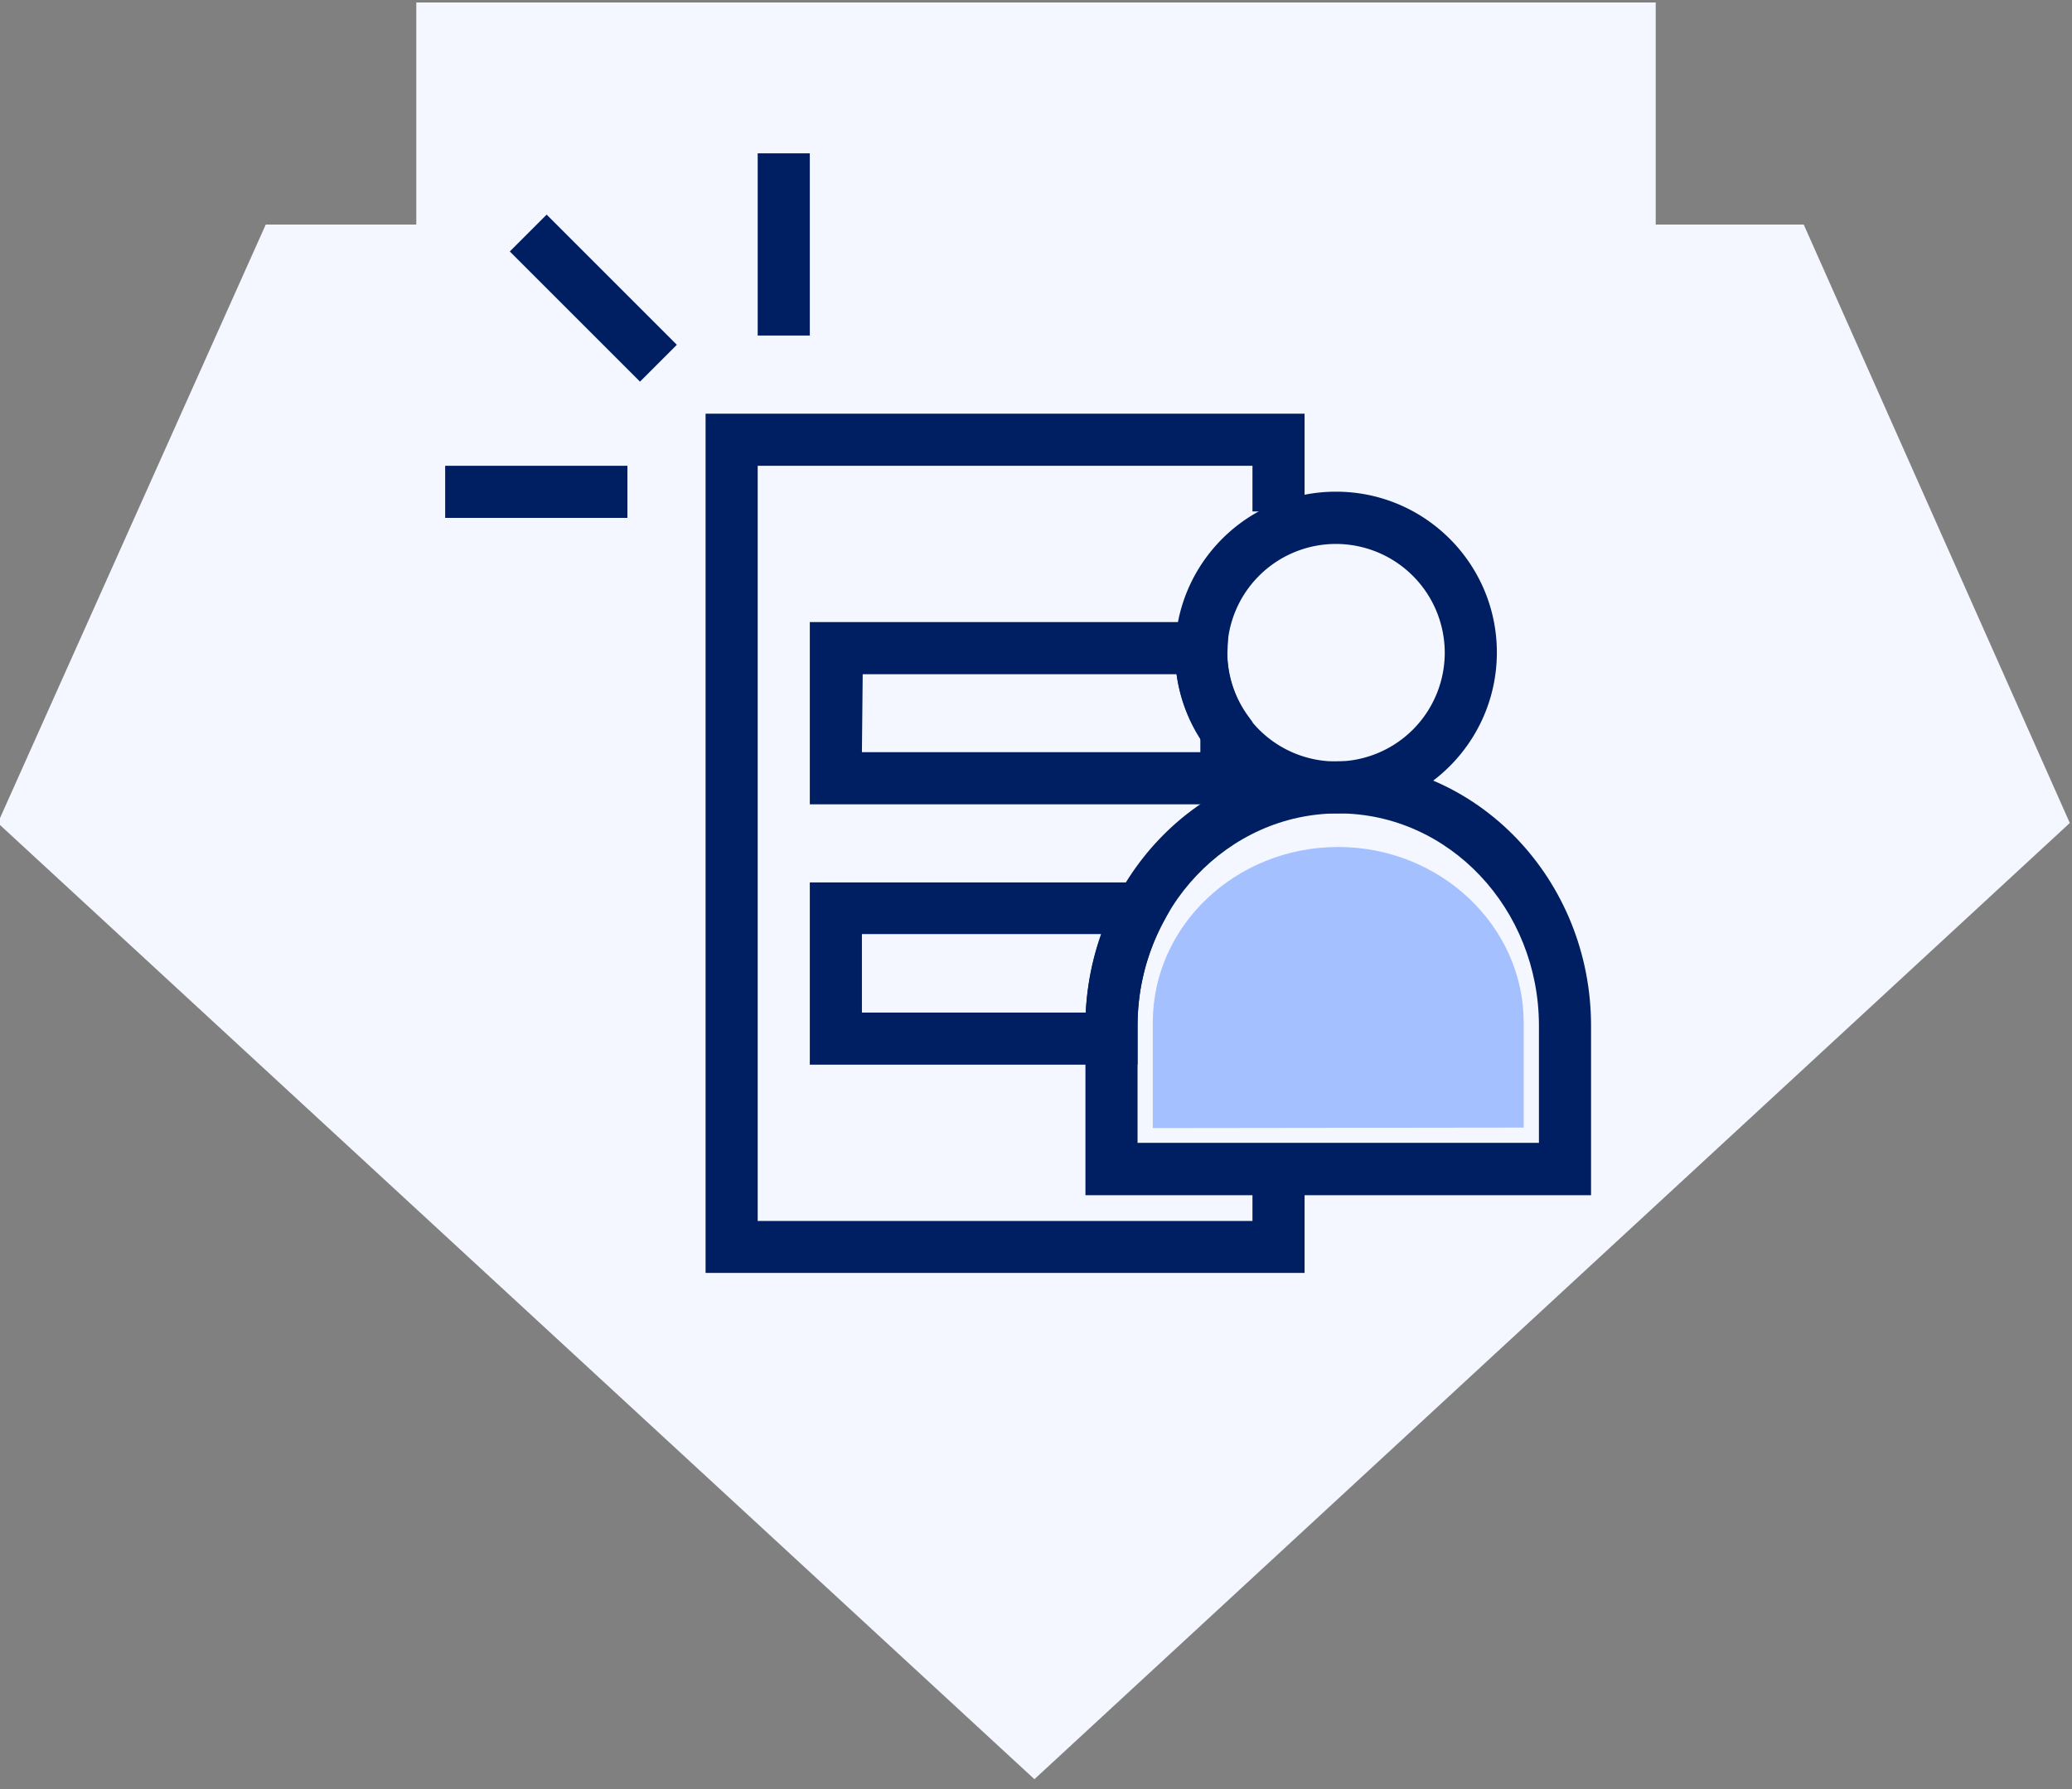
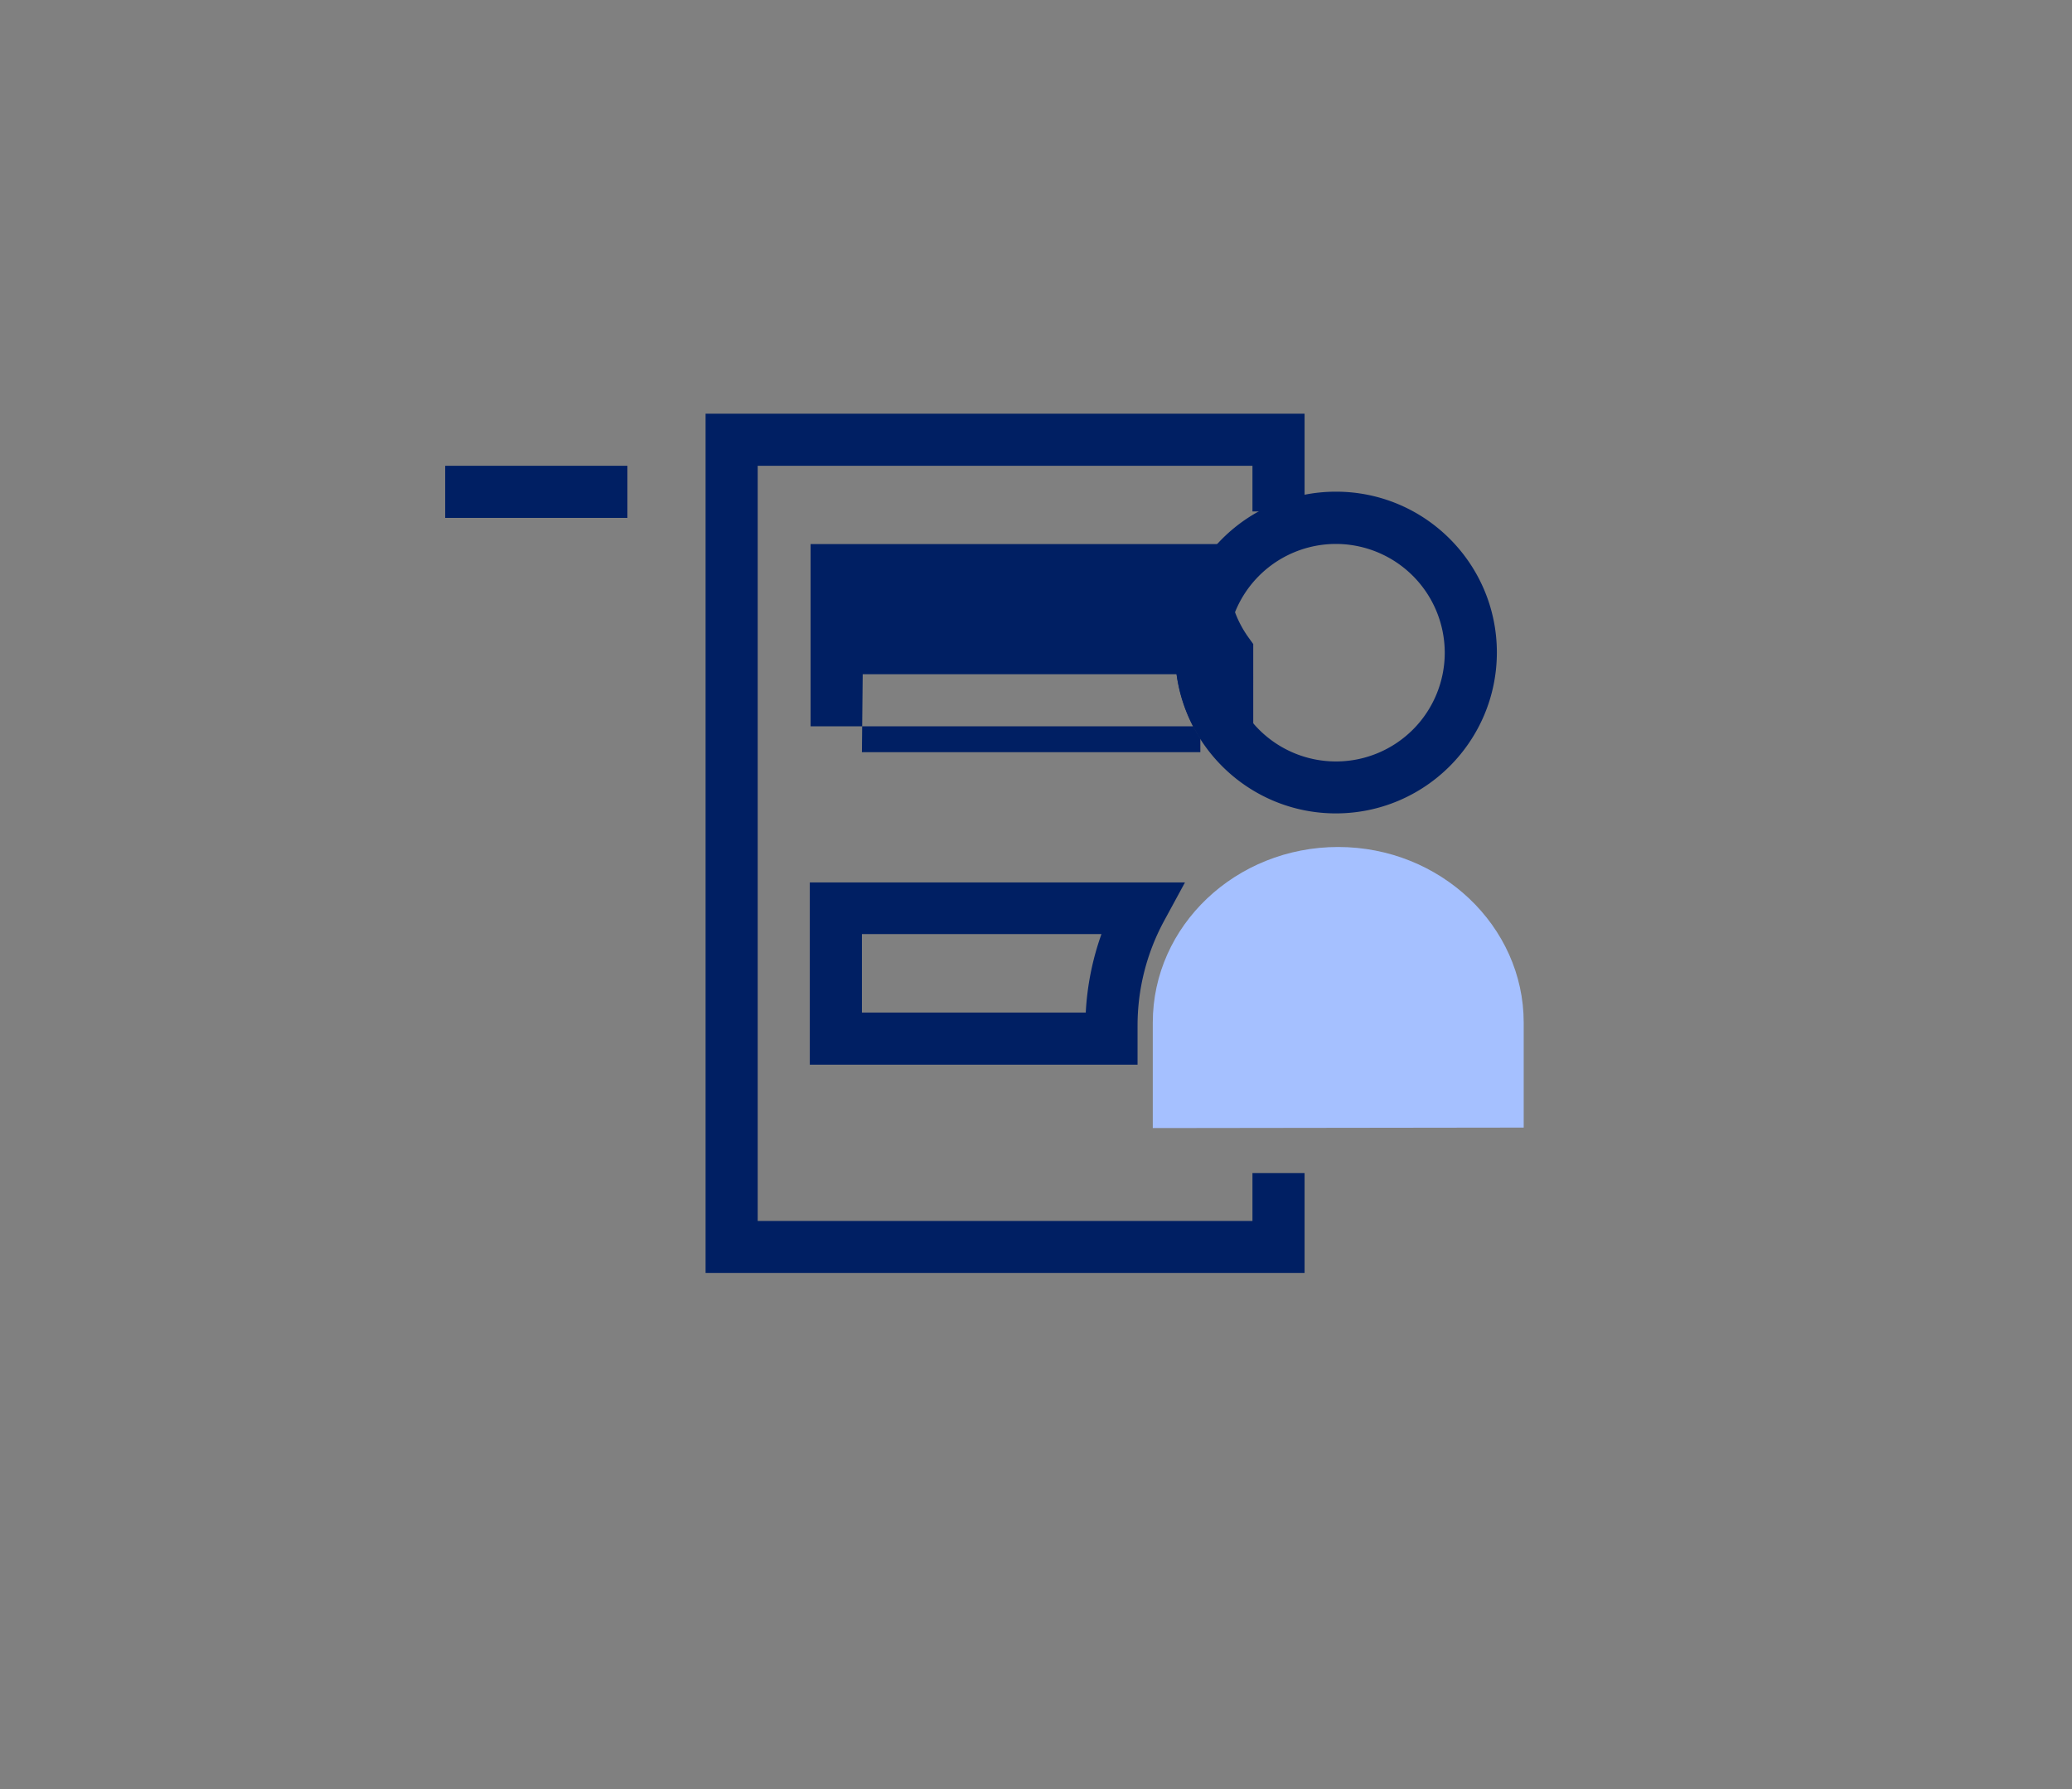
<svg xmlns="http://www.w3.org/2000/svg" xmlns:xlink="http://www.w3.org/1999/xlink" width="132" height="114" viewBox="0 0 132 114">
  <rect x="0" y="0" width="132" height="114" fill="#808080" stroke="none" />
  <defs>
-     <path id="a" d="M292.91 2649.31h-9.43v-14.15h-78.96v14.15h-9.59l-17.07 38.13 66.04 60.93 65.96-60.93-16.95-38.13z" />
    <path id="b" d="M263.11 2669.66a6.93 6.93 0 1 0 6.93 6.92 6.94 6.94 0 0 0-6.93-6.92zm0 17.17c-5.66 0-10.25-4.59-10.25-10.25s4.59-10.25 10.25-10.25 10.25 4.59 10.25 10.25c-.006 5.659-4.591 10.244-10.25 10.25z" />
-     <path id="c" d="M250.47 2707.82h25.57v-7.46c0-7.46-5.73-13.53-12.78-13.53-7.05 0-12.79 6.07-12.79 13.53zm28.89 3.34h-32.21v-10.8c0-9.29 7.22-16.85 16.11-16.85s16.1 7.56 16.1 16.85z" />
    <path id="d" d="M275.07 2706.85v-6.69c0-6.15-5.31-11.19-11.82-11.19-6.51 0-11.81 5.01-11.81 11.19v6.72z" />
    <path id="e" d="M261.11 2716.11h-38.16v-54.75h38.16v6.23h-3.32v-2.91h-31.52v48.12h31.52v-3.05h3.32v6.36z" />
    <path id="f" d="M206.36 2668v-3.32h11.61v3.32z" />
-     <path id="g" d="M214.2 2659.72v-11.73h3.32v11.73z" />
-     <path id="h" d="M226.27 2656.38v-11.61h3.32v11.61z" />
-     <path id="i" d="M232.91 2682.93h21.56v-.88a10.14 10.14 0 0 1-1.51-4.09h-20zm24.88 3.32h-28.2v-11.61h26.69l-.09 2a6.92 6.92 0 0 0 1.29 3.94l.31.43z" />
+     <path id="i" d="M232.91 2682.93h21.56v-.88a10.14 10.14 0 0 1-1.51-4.09h-20m24.88 3.32h-28.2v-11.61h26.69l-.09 2a6.92 6.92 0 0 0 1.29 3.94l.31.43z" />
    <path id="j" d="M232.91 2699.52h14.26a17.61 17.61 0 0 1 1-5h-15.26zm17.56 3.32h-20.88v-11.61h23.9l-1.33 2.45a14 14 0 0 0-1.69 6.68z" />
  </defs>
  <use fill="#f4f7ff" xlink:href="#a" transform="translate(-178 -2635)" />
  <use fill="#001f63" xlink:href="#b" transform="translate(-178 -2635)" />
  <use fill="#001f63" xlink:href="#c" transform="translate(-178 -2635)" />
  <use fill="#a5c0ff" xlink:href="#d" transform="translate(-178 -2635)" />
  <use fill="#001f63" xlink:href="#e" transform="translate(-178 -2635)" />
  <use fill="#001f63" xlink:href="#f" transform="translate(-178 -2635)" />
  <use fill="#001f63" xlink:href="#g" transform="rotate(-45 -3053.726 1551.365)" />
  <use fill="#001f63" xlink:href="#h" transform="translate(-178 -2635)" />
  <use fill="#001f63" xlink:href="#i" transform="translate(-178 -2635)" />
  <use fill="#001f63" xlink:href="#j" transform="translate(-178 -2635)" />
</svg>